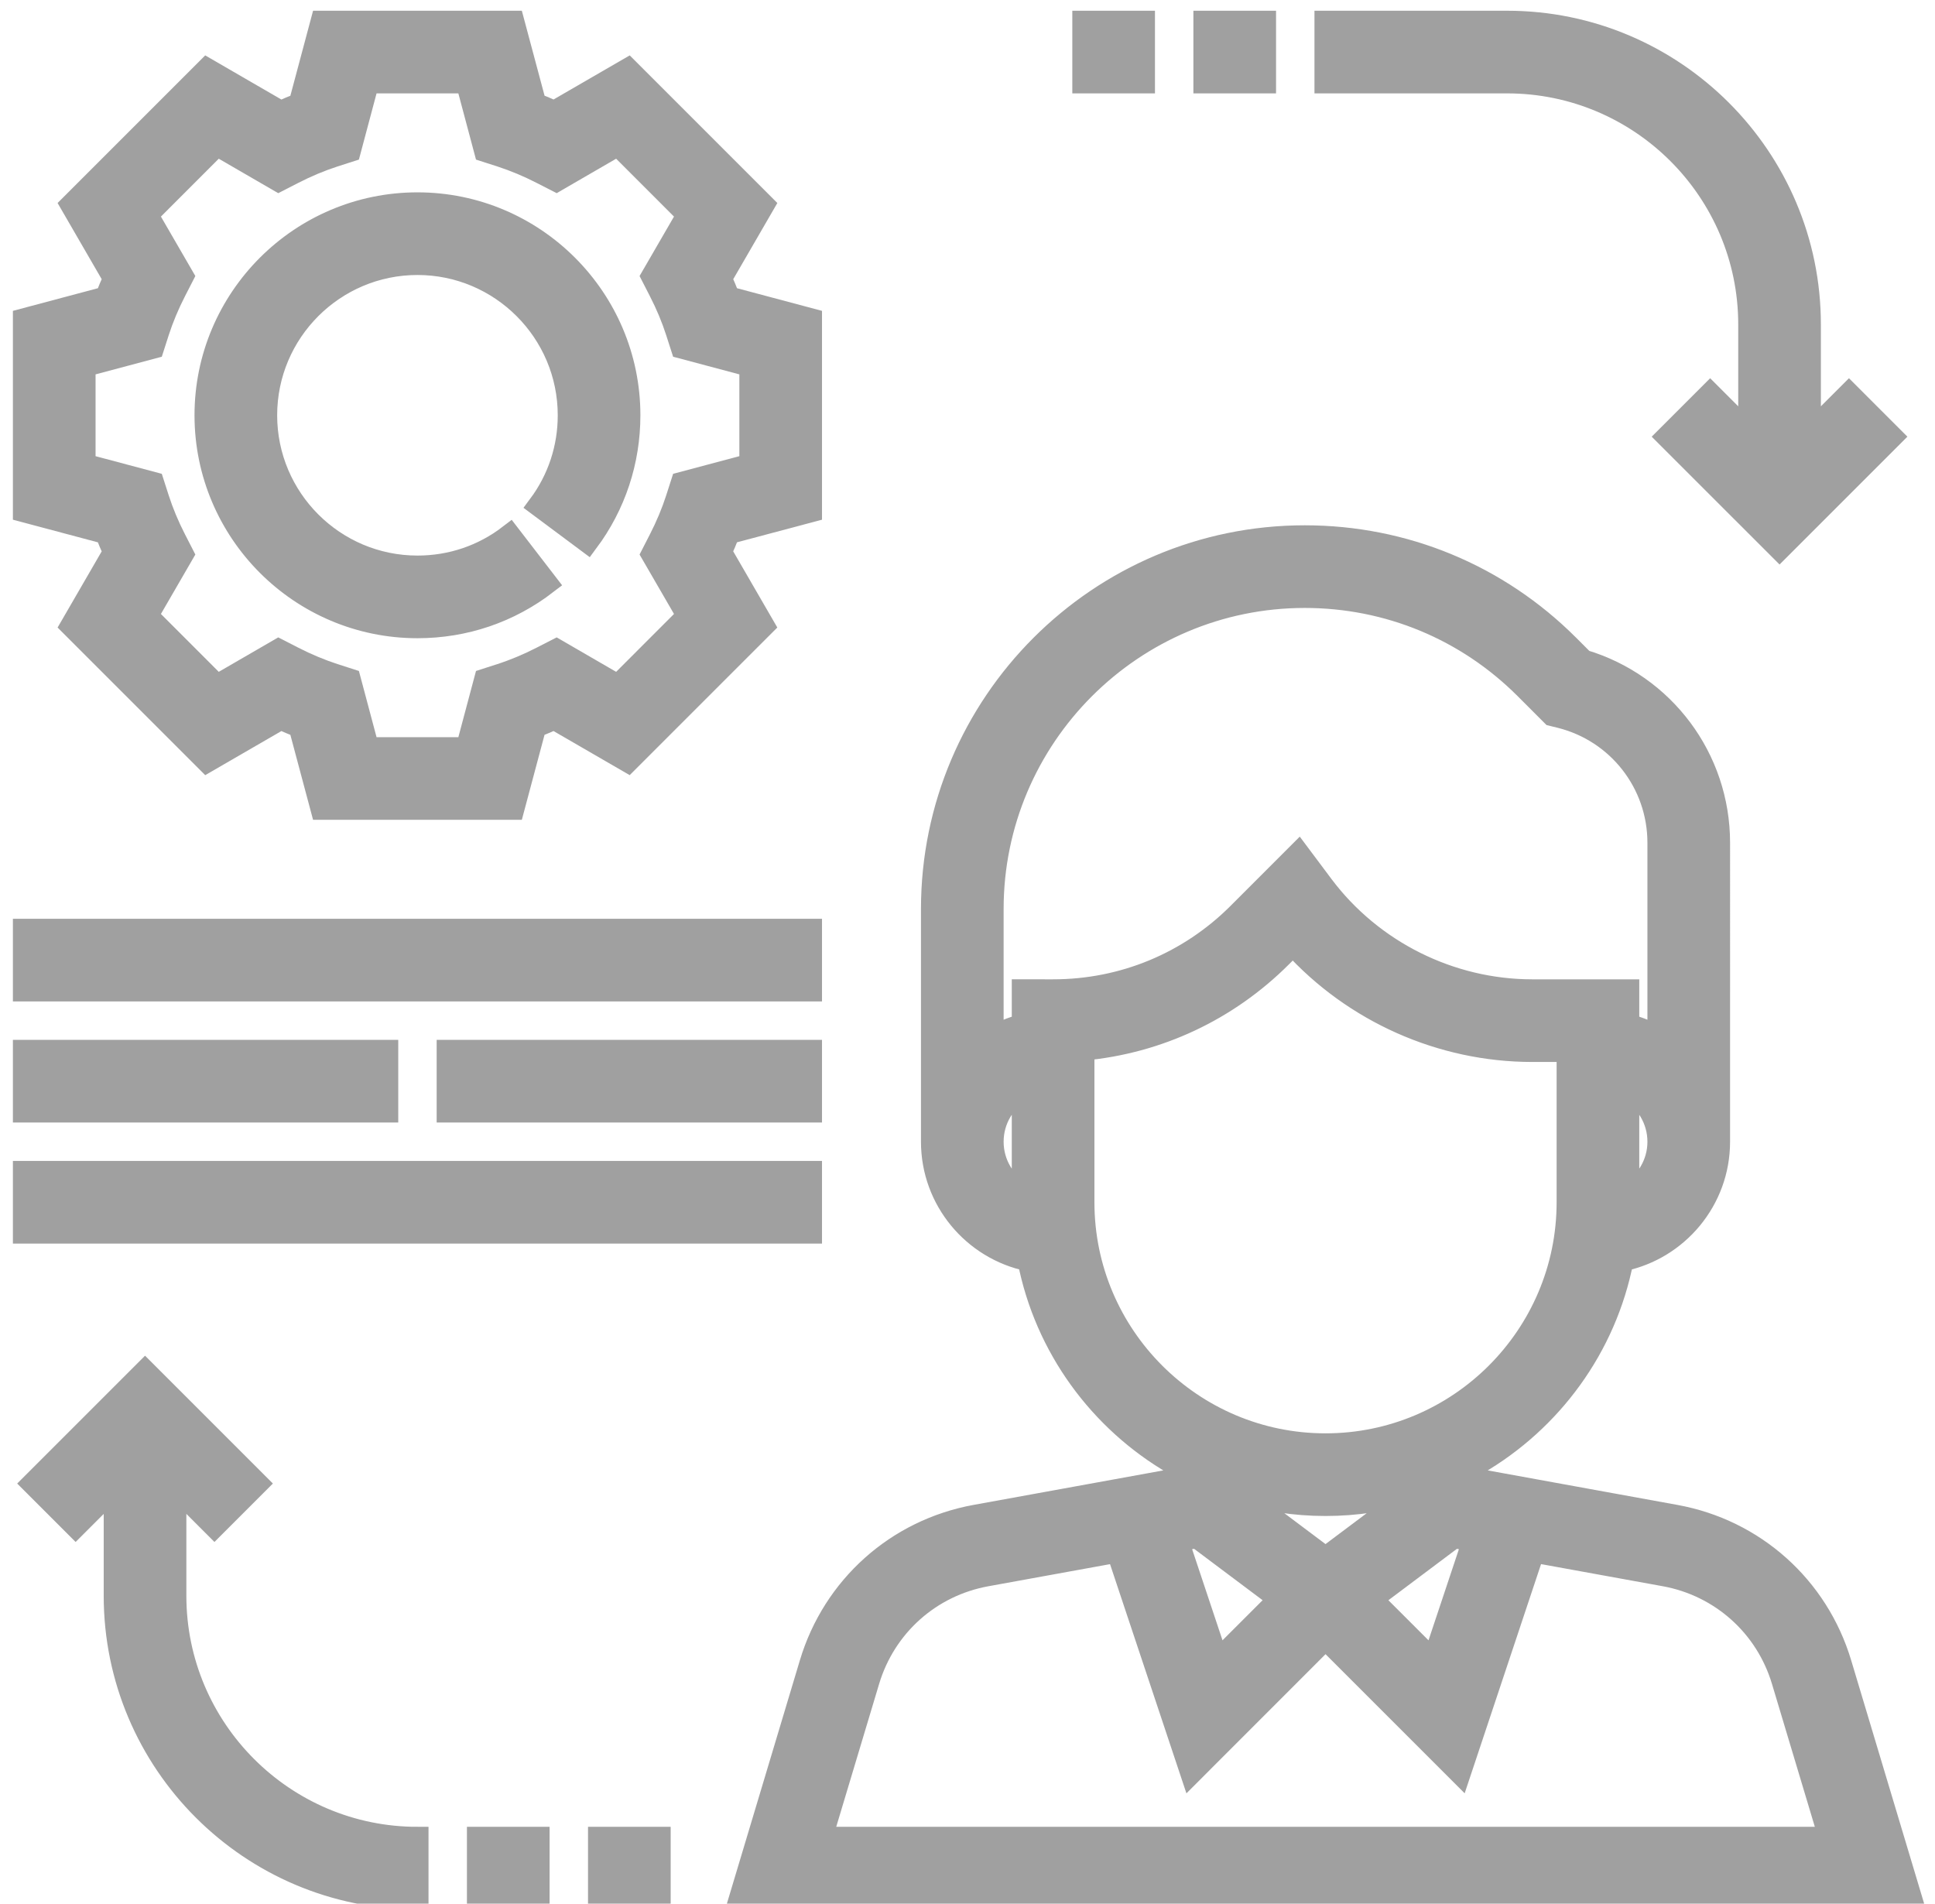
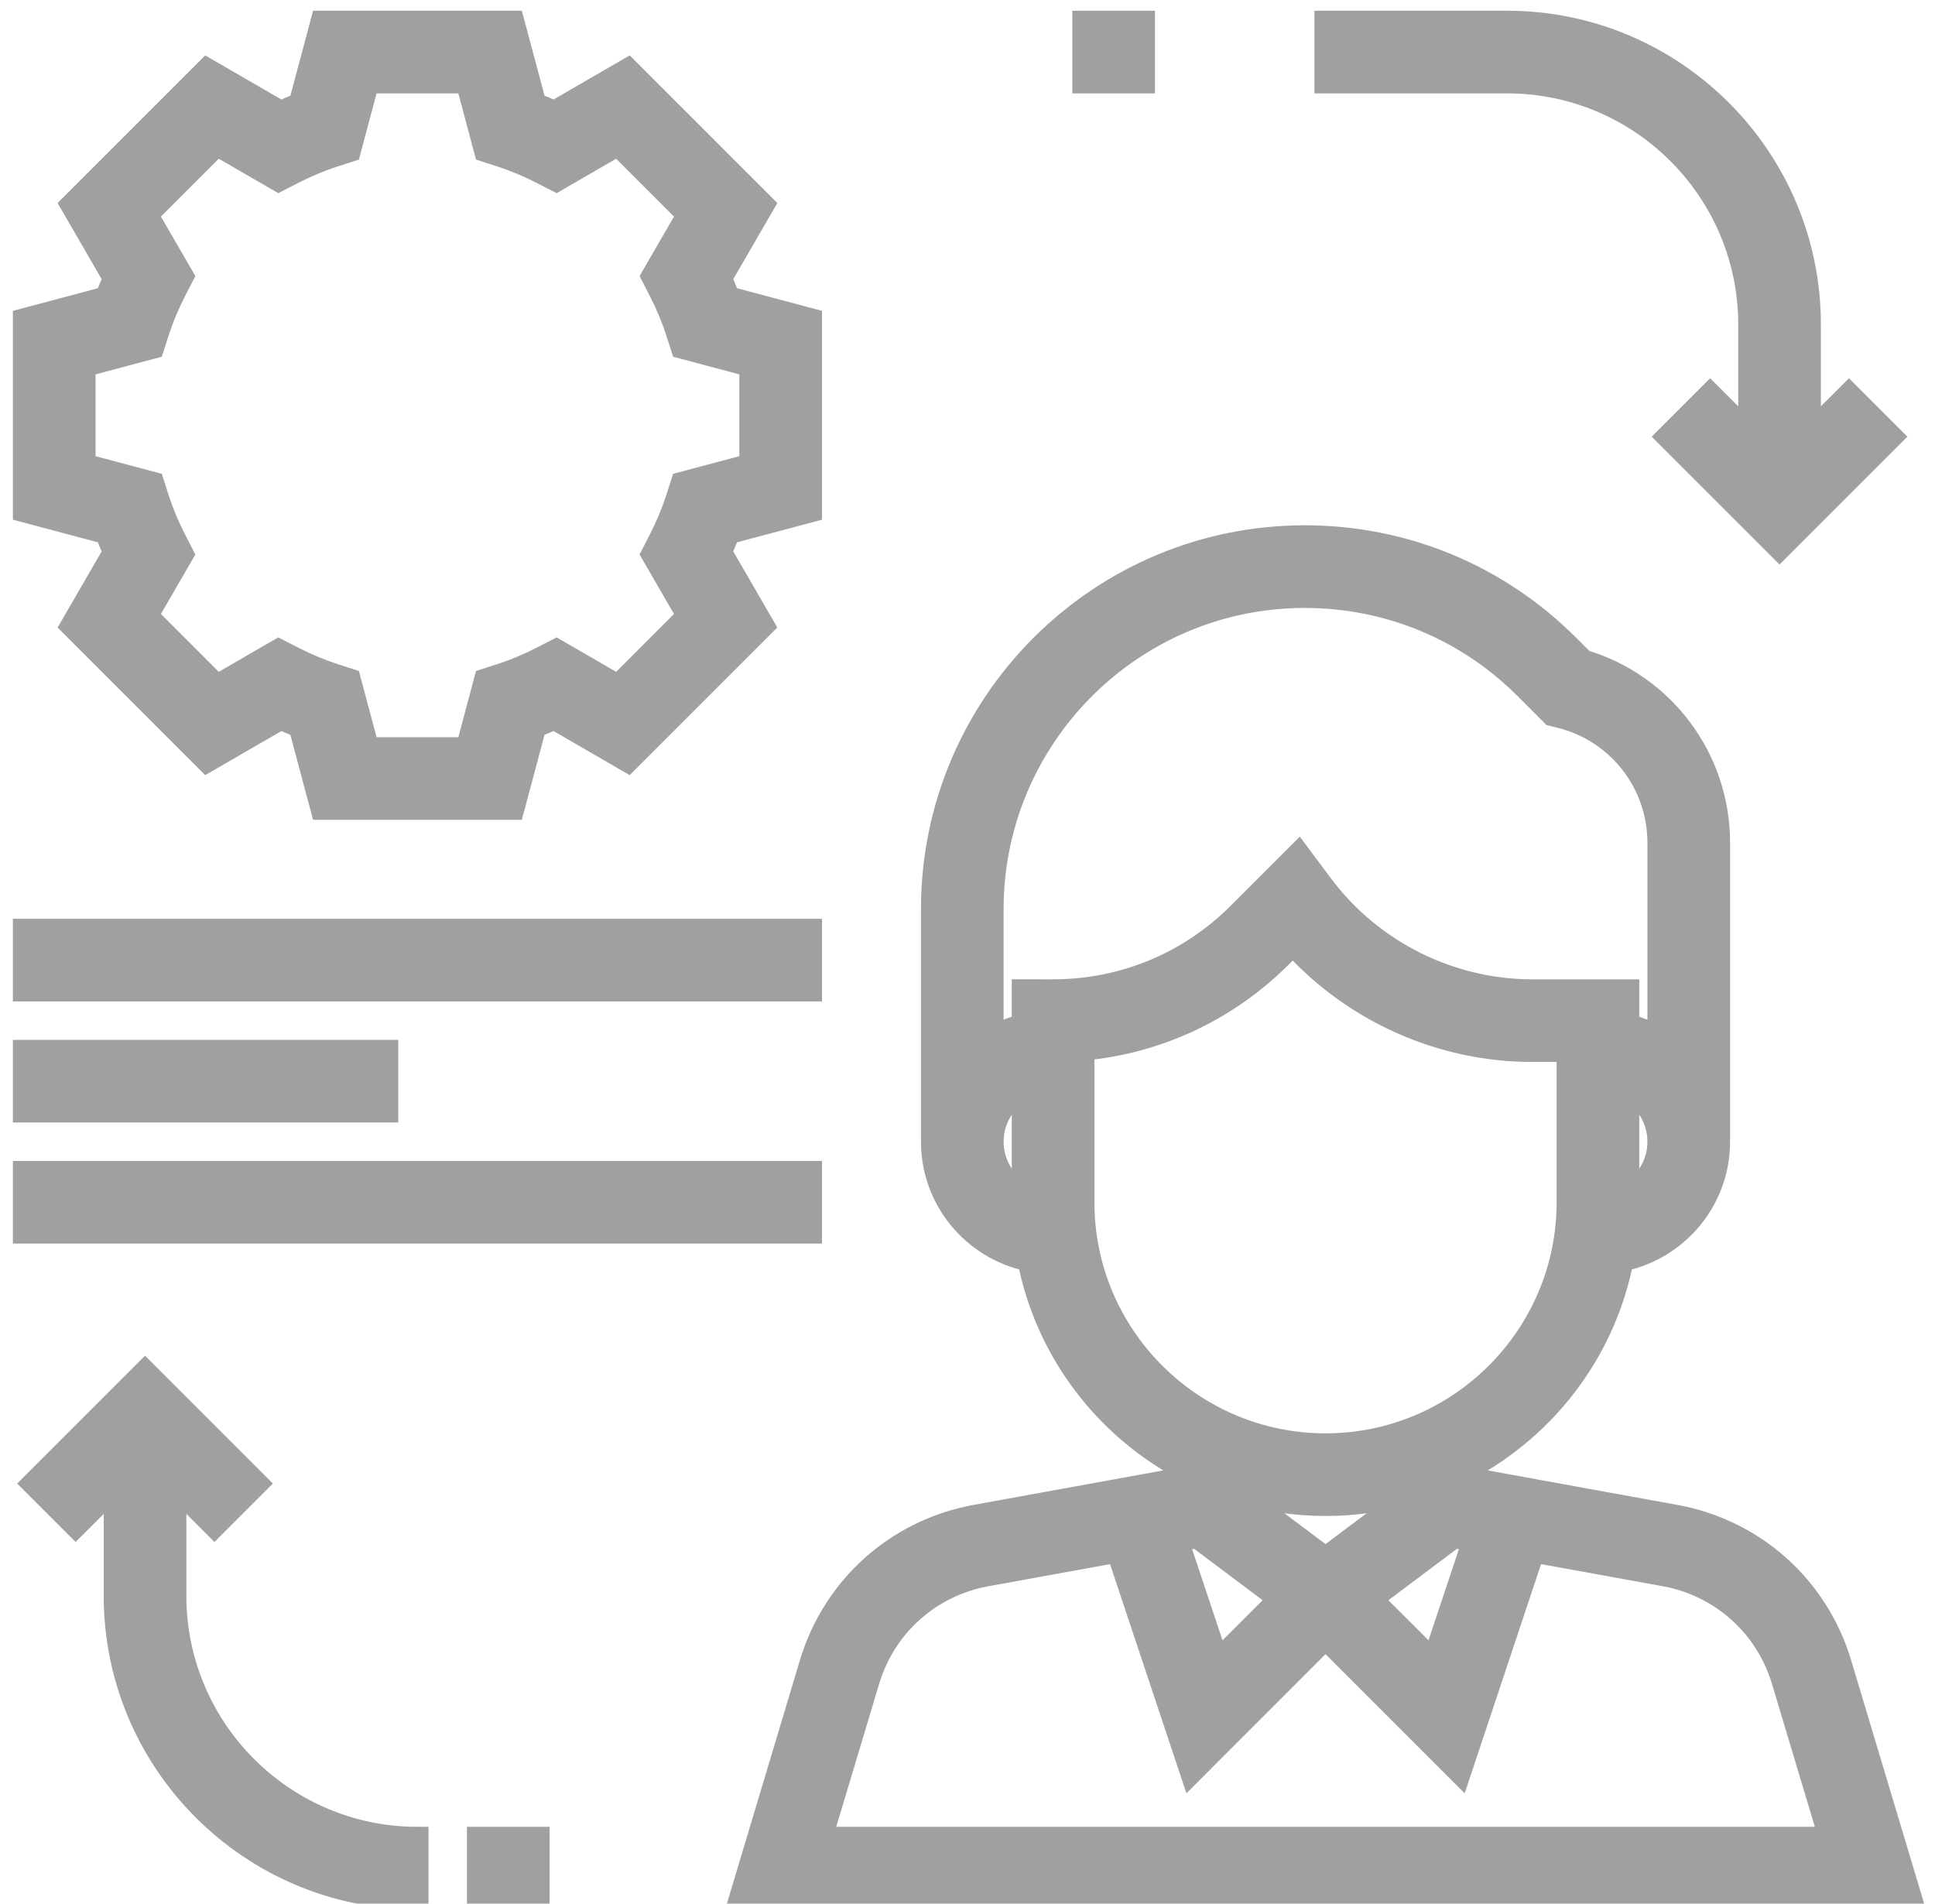
<svg xmlns="http://www.w3.org/2000/svg" version="1.1" id="Capa_1" x="0px" y="0px" width="525px" height="516.5px" viewBox="-6.5 -4.5 525 516.5" enable-background="new -6.5 -4.5 525 516.5" xml:space="preserve">
  <g>
    <g>
      <g>
        <path fill="#A0A0A0" stroke="#A0A0A0" stroke-width="6" stroke-miterlimit="10" d="M492.873,446.81     c-6.25-20.811-23.405-36.152-44.783-40.036l-53.891-9.806v-4.254c20.154-11.703,34.912-31.668,39.511-55.271     c14.931-3.088,26.19-16.335,26.19-32.168V224.16c0-22.921-15.013-42.91-36.793-49.415l-4.105-4.106     c-19.103-19.102-44.496-29.614-71.506-29.614c-55.756,0-101.121,45.358-101.121,101.121v63.13     c0,15.833,11.26,29.08,26.189,32.168c4.607,23.603,19.357,43.575,39.511,55.271v4.254l-53.891,9.797     c-21.377,3.894-38.533,19.234-44.783,40.045l-19.127,63.777H512L492.873,446.81z M435.263,319.417v-28.284     c4.886,2.85,8.212,8.09,8.212,14.143C443.475,311.327,440.148,316.567,435.263,319.417z M271.013,319.417     c-4.887-2.85-8.213-8.09-8.213-14.142c0-6.053,3.326-11.293,8.213-14.143V319.417z M271.013,264.213v9.379     c-2.924,0.764-5.667,1.913-8.213,3.399v-34.846c0-46.696,37.991-84.695,84.696-84.695c22.617,0,43.895,8.812,59.893,24.81     l7.244,7.252l2.209,0.542c15.686,3.917,26.633,17.944,26.633,34.106v52.831c-2.546-1.486-5.289-2.645-8.212-3.399v-9.379h-26.042     c-22.256,0-43.526-10.627-56.871-28.424l-6.529-8.722l-16.318,16.326c-13.436,13.428-31.289,20.819-50.277,20.819H271.013z      M287.438,321.7v-41.44c20.276-1.881,39.092-10.676,53.677-25.253l3.194-3.195c16.467,18.175,40.184,28.826,64.912,28.826h9.617     V321.7c0,36.225-29.475,65.7-65.701,65.7C316.912,387.4,287.438,357.925,287.438,321.7z M329.198,400.244     c7.58,2.316,15.612,3.581,23.938,3.581c8.328,0,16.359-1.265,23.939-3.581l-23.939,17.953L329.198,400.244z M340.639,429.35     l-16.762,16.753l-10.874-32.611l5.231-0.944L340.639,429.35z M388.041,412.547l5.223,0.952l-10.873,32.612l-16.762-16.754     L388.041,412.547z M216.35,494.162l12.795-42.631c4.459-14.864,16.712-25.828,31.988-28.596l35.561-6.463l20.014,60.05     l36.43-36.447l36.439,36.438l20.014-60.05l35.561,6.463c15.267,2.776,27.528,13.74,31.987,28.597l12.787,42.639H216.35     L216.35,494.162z" />
      </g>
    </g>
    <g>
      <g>
        <path fill="#A0A0A0" stroke="#A0A0A0" stroke-width="6" stroke-miterlimit="10" d="M213.525,134.2V82.149l-22.289-5.938     c-0.657-1.716-1.372-3.433-2.152-5.149l11.571-19.989l-36.792-36.792l-19.989,11.571c-1.708-0.78-3.425-1.495-5.133-2.152     L132.78,1.413H80.745l-5.954,22.297c-1.716,0.657-3.424,1.372-5.133,2.152l-19.989-11.58L12.877,51.074l11.572,19.989     c-0.789,1.717-1.503,3.433-2.16,5.149L0,82.149V134.2l22.289,5.938c0.657,1.716,1.372,3.433,2.16,5.149l-11.572,19.989     l36.792,36.792l19.989-11.571c1.708,0.78,3.425,1.495,5.133,2.152l5.954,22.289h52.035l5.954-22.297     c1.716-0.657,3.424-1.372,5.133-2.152l19.989,11.572l36.792-36.792l-11.572-19.989c0.78-1.717,1.503-3.433,2.152-5.149     L213.525,134.2z M180.117,162.575l-18.955,18.962l-16.712-9.683l-3.991,2.045c-3.663,1.881-7.392,3.441-11.071,4.632     l-4.262,1.372l-4.96,18.61H93.36l-4.96-18.61l-4.262-1.372c-3.679-1.199-7.408-2.751-11.071-4.632l-3.991-2.045l-16.712,9.683     l-18.955-18.962l9.675-16.705l-2.045-3.991c-1.897-3.687-3.449-7.416-4.624-11.07l-1.371-4.271l-18.618-4.96V94.772l18.618-4.96     l1.371-4.271c1.175-3.646,2.727-7.375,4.624-11.071l2.045-3.991l-9.675-16.704l18.955-18.962l16.712,9.682l3.991-2.045     c3.663-1.88,7.392-3.441,11.071-4.632l4.262-1.371l4.96-18.61h26.805l4.96,18.61l4.262,1.371     c3.68,1.199,7.408,2.751,11.071,4.632l3.991,2.045l16.712-9.682l18.955,18.962l-9.674,16.704l2.045,3.991     c1.897,3.688,3.449,7.416,4.624,11.071l1.372,4.271l18.618,4.96v26.805l-18.618,4.96l-1.372,4.271     c-1.174,3.646-2.727,7.375-4.624,11.07l-2.045,3.991L180.117,162.575z" />
      </g>
    </g>
    <g>
      <g>
-         <path fill="#A0A0A0" stroke="#A0A0A0" stroke-width="6" stroke-miterlimit="10" d="M152.9,142.479     c7.424-9.97,11.35-21.829,11.35-34.304c0-31.692-25.787-57.487-57.487-57.487s-57.488,25.795-57.488,57.487     c0,31.692,25.788,57.488,57.488,57.488c12.812,0,24.925-4.115,35.042-11.908l-10.019-13.009     c-7.227,5.56-15.875,8.492-25.023,8.492c-22.642,0-41.063-18.42-41.063-41.063c0-22.642,18.42-41.063,41.063-41.063     c22.642,0,41.063,18.421,41.063,41.063c0,8.911-2.801,17.378-8.098,24.49L152.9,142.479z" />
-       </g>
+         </g>
    </g>
    <g>
      <g>
        <path fill="#A0A0A0" stroke="#A0A0A0" stroke-width="6" stroke-miterlimit="10" d="M495.156,102.369l-10.619,10.619v-29.45     c0-45.284-36.841-82.125-82.125-82.125h-49.275v16.425h49.275c36.226,0,65.7,29.475,65.7,65.7v29.45l-10.618-10.619     l-11.613,11.613l30.444,30.443l30.443-30.443L495.156,102.369z" />
      </g>
    </g>
    <g>
      <g>
        <path fill="#A0A0A0" stroke="#A0A0A0" stroke-width="6" stroke-miterlimit="10" d="M41.063,428.463v-29.45l10.619,10.618     l11.613-11.612L32.85,367.575L2.406,398.019l11.612,11.612l10.619-10.618v29.449c0,45.284,36.841,82.125,82.125,82.125v-16.425     C70.537,494.162,41.063,464.688,41.063,428.463z" />
      </g>
    </g>
    <g>
      <g>
        <rect y="247.788" fill="#A0A0A0" stroke="#A0A0A0" stroke-width="6" stroke-miterlimit="10" width="213.525" height="16.425" />
      </g>
    </g>
    <g>
      <g>
        <rect y="313.487" fill="#A0A0A0" stroke="#A0A0A0" stroke-width="6" stroke-miterlimit="10" width="213.525" height="16.425" />
      </g>
    </g>
    <g>
      <g>
        <rect y="280.638" fill="#A0A0A0" stroke="#A0A0A0" stroke-width="6" stroke-miterlimit="10" width="98.55" height="16.425" />
      </g>
    </g>
    <g>
      <g>
-         <polygon fill="#A0A0A0" stroke="#A0A0A0" stroke-width="6" stroke-miterlimit="10" points="162.197,280.638 123.188,280.638      114.975,280.638 114.975,297.063 123.188,297.063 162.197,297.063 213.525,297.063 213.525,280.638    " />
-       </g>
+         </g>
    </g>
    <g>
      <g>
-         <rect x="320.287" y="1.413" fill="#A0A0A0" stroke="#A0A0A0" stroke-width="6" stroke-miterlimit="10" width="16.426" height="16.425" />
-       </g>
+         </g>
    </g>
    <g>
      <g>
        <rect x="287.438" y="1.413" fill="#A0A0A0" stroke="#A0A0A0" stroke-width="6" stroke-miterlimit="10" width="16.425" height="16.425" />
      </g>
    </g>
    <g>
      <g>
        <rect x="123.188" y="494.162" fill="#A0A0A0" stroke="#A0A0A0" stroke-width="6" stroke-miterlimit="10" width="16.425" height="16.425" />
      </g>
    </g>
    <g>
      <g>
-         <rect x="156.038" y="494.162" fill="#A0A0A0" stroke="#A0A0A0" stroke-width="6" stroke-miterlimit="10" width="16.425" height="16.425" />
-       </g>
+         </g>
    </g>
  </g>
</svg>